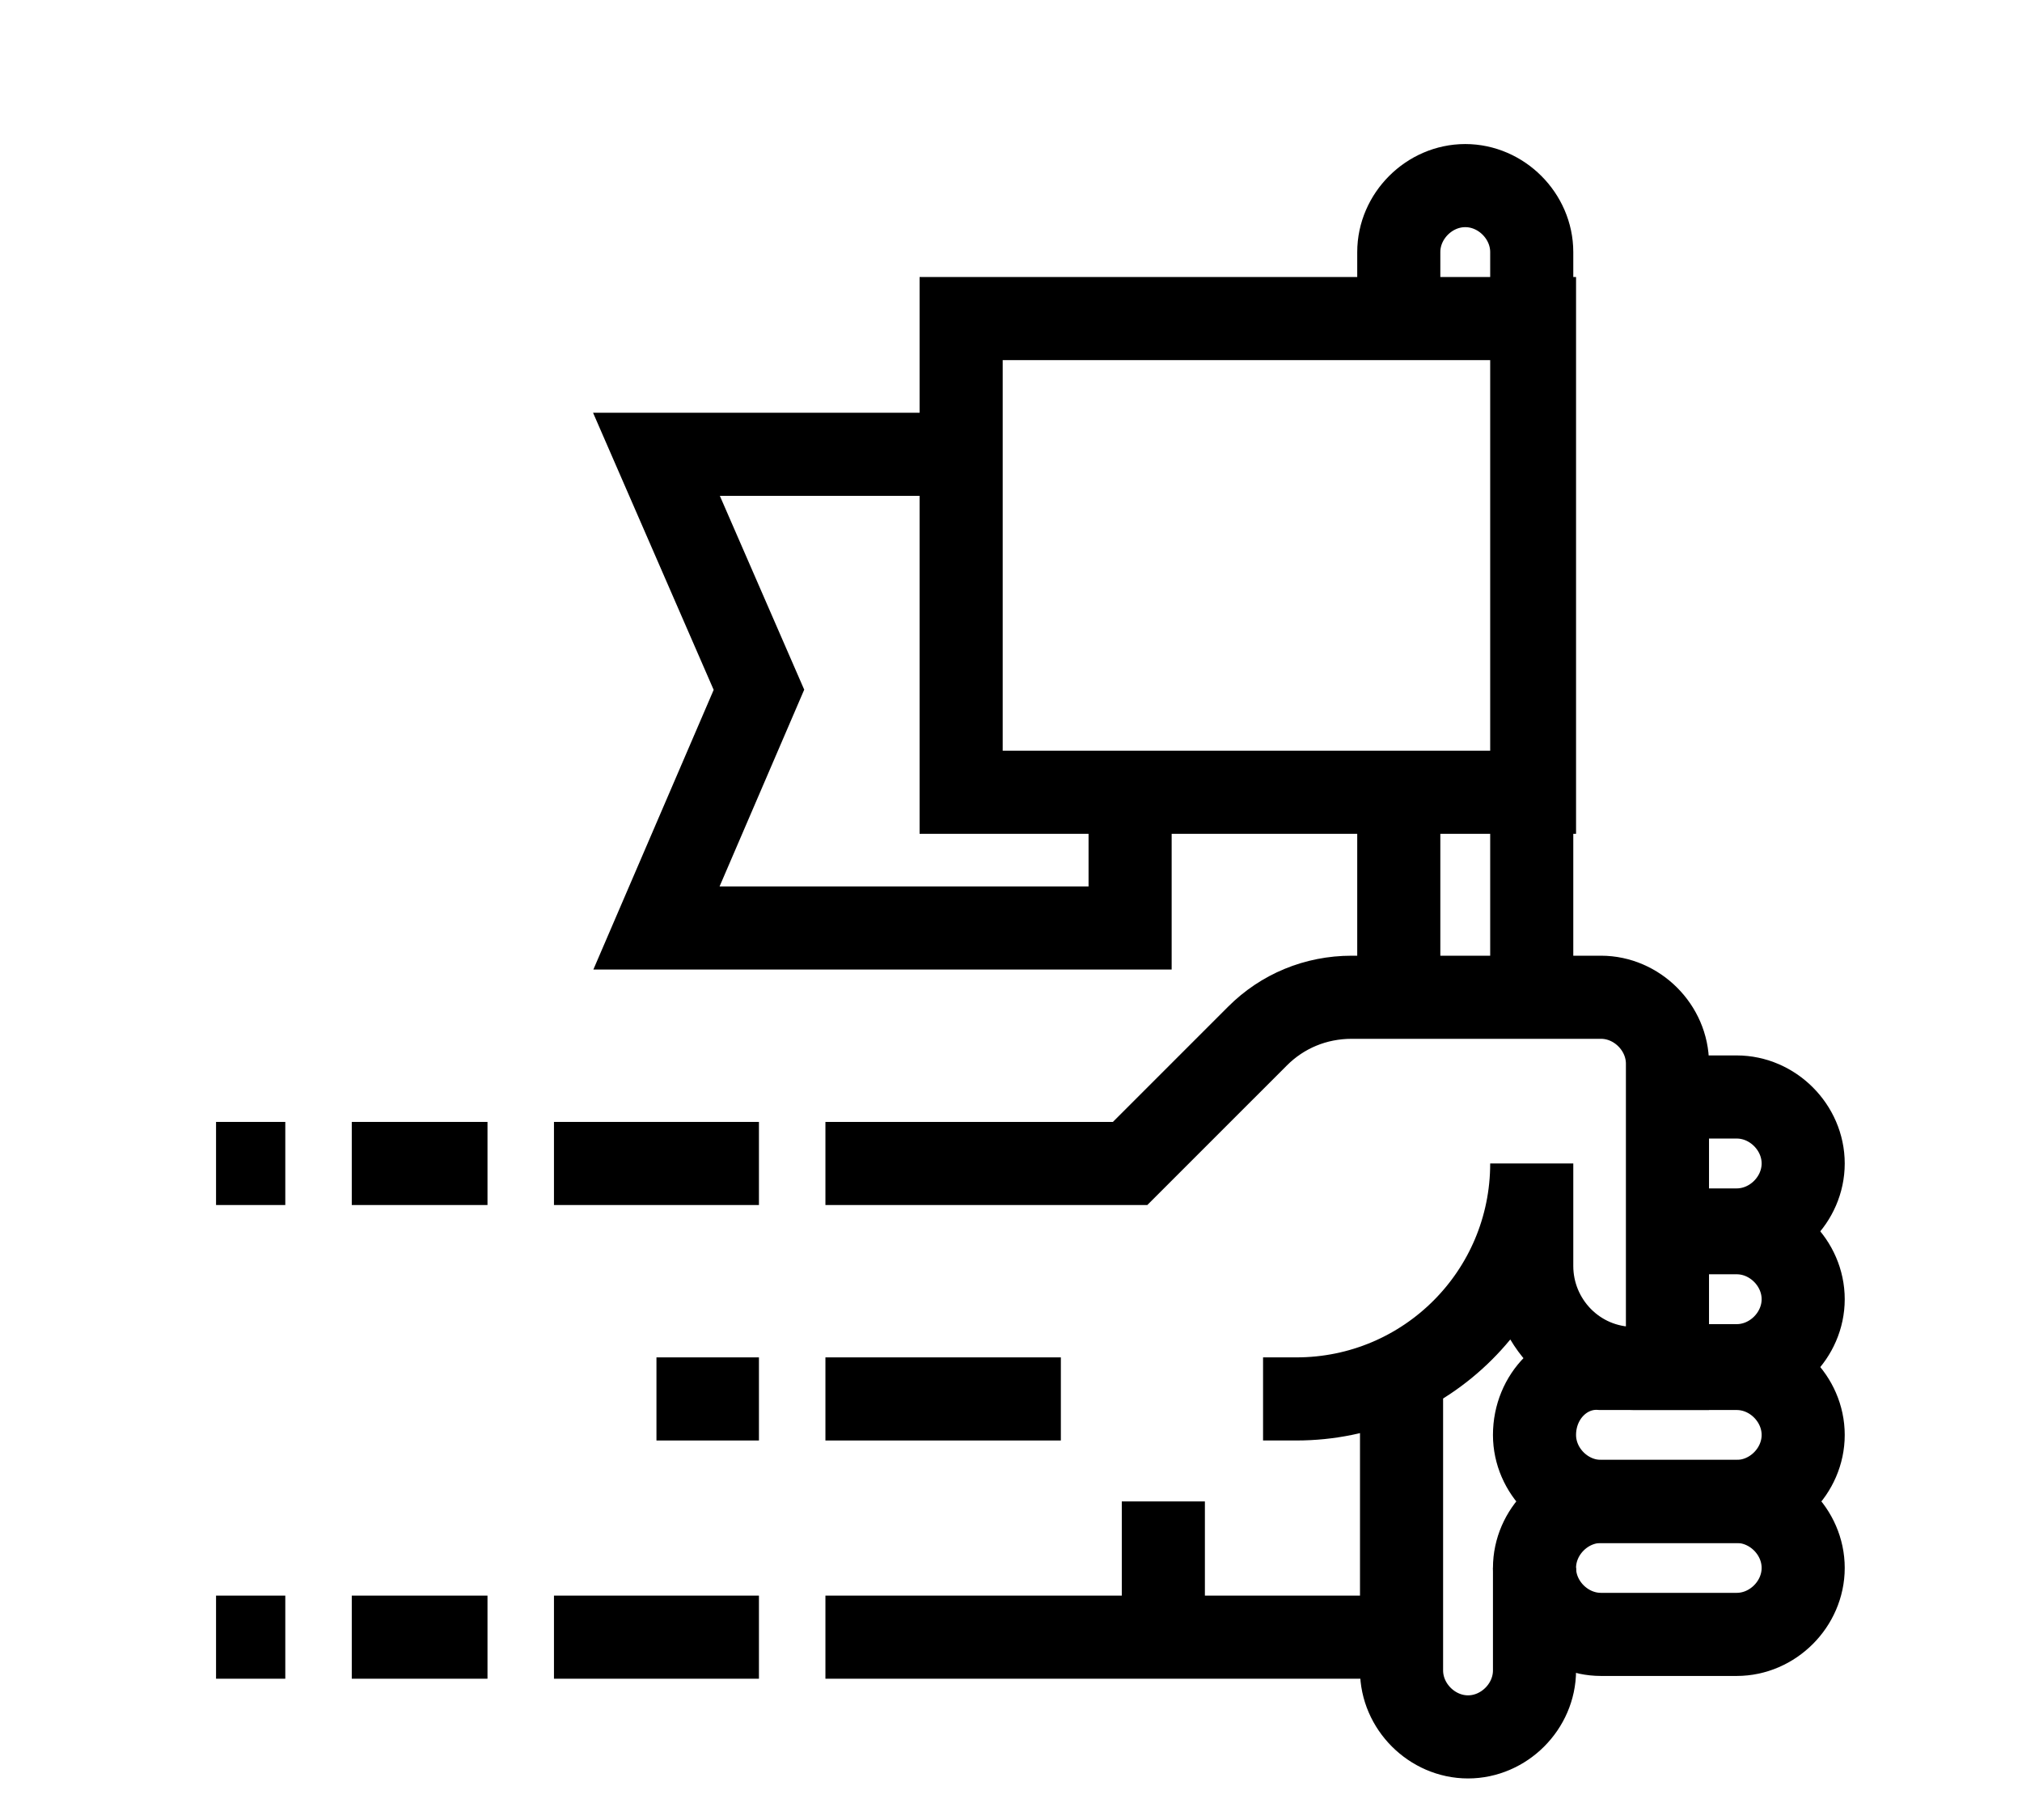
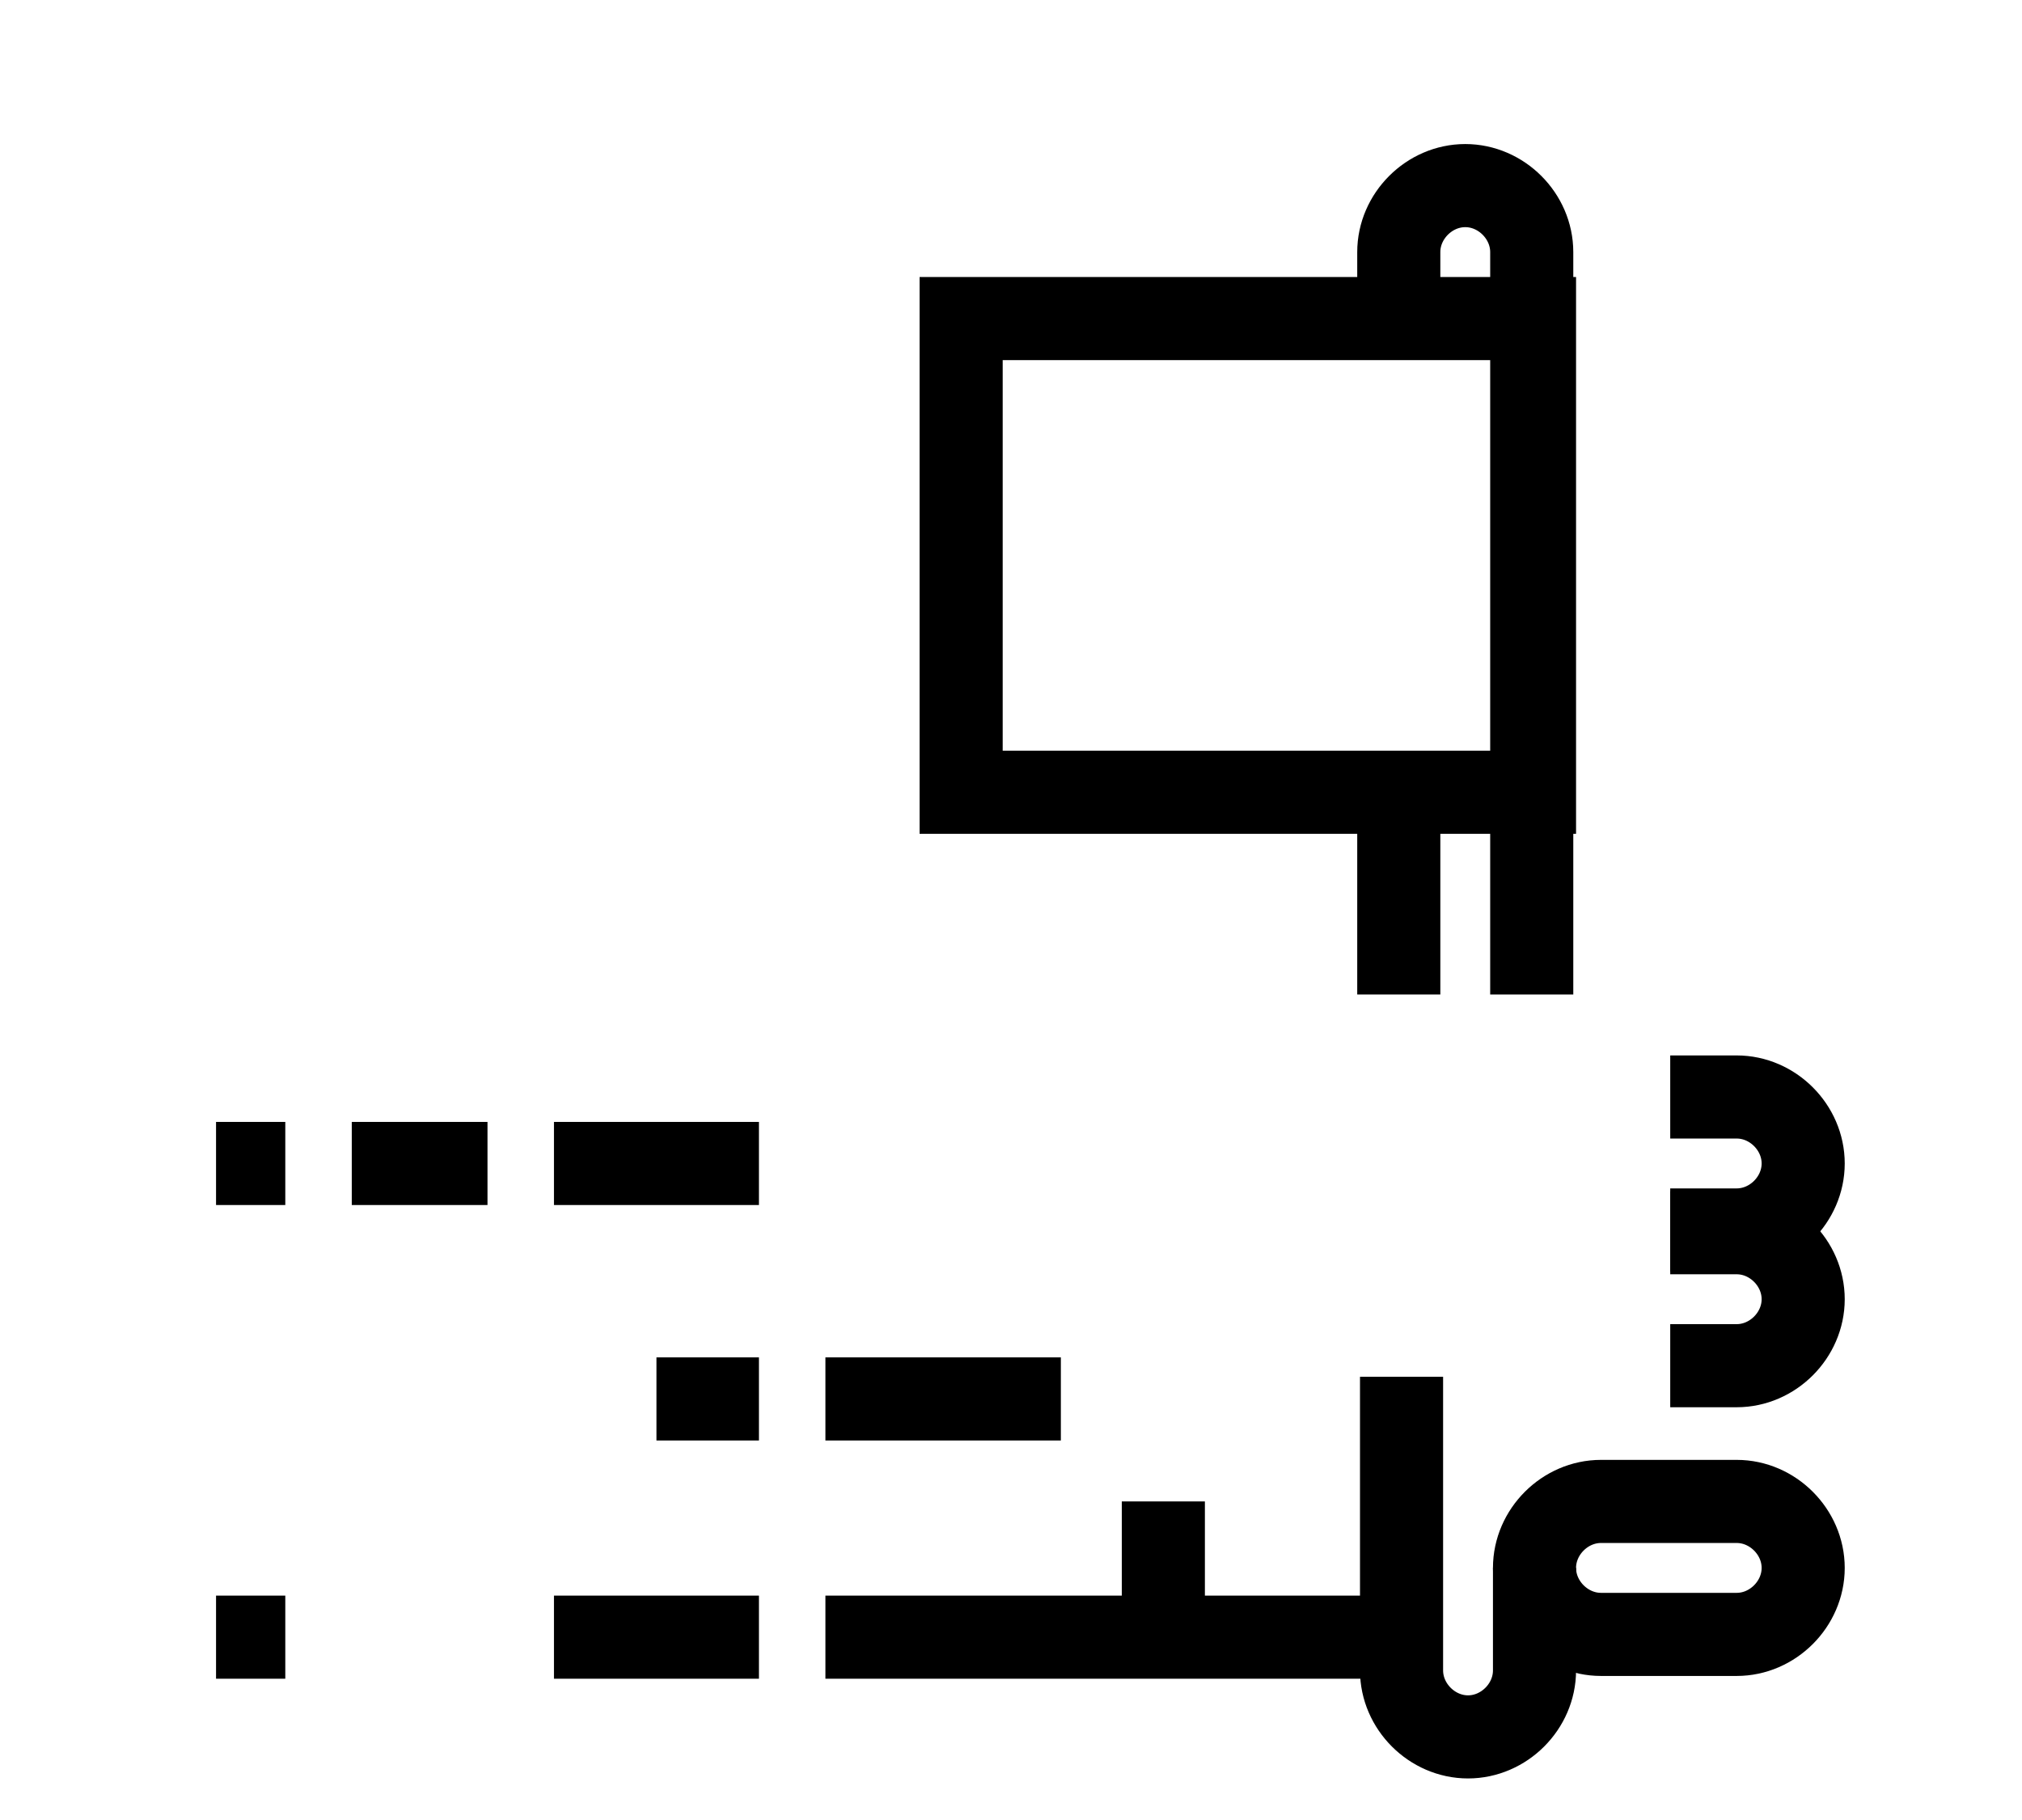
<svg xmlns="http://www.w3.org/2000/svg" version="1.1" id="Layer_1" x="0px" y="0px" width="73px" height="65.7px" viewBox="0 0 73 65.7" style="enable-background:new 0 0 73 65.7;" xml:space="preserve">
  <style type="text/css"> .st0{display:none;} .st1{display:inline;} .st2{fill:none;stroke:#000000;stroke-width:3;stroke-miterlimit:10;} .st3{display:inline;fill:none;stroke:#000000;stroke-width:3;stroke-miterlimit:10;} .st4{display:inline;fill:none;stroke:#000000;stroke-width:3;stroke-linecap:round;stroke-linejoin:round;stroke-miterlimit:10;} </style>
  <g id="heart-icon" class="st0">
    <g class="st1">
      <path class="st2" d="M68.6,27.8c0.9-2.2,1.5-4.7,1.5-7.3c0-10.5-8.5-19-19-19c-5.9,0-11.1,2.7-14.6,6.8C33,4.2,27.8,1.5,21.9,1.5 c-10.5,0-19,8.5-19,19c0,2.6,0.5,5,1.5,7.3" />
      <polyline class="st2" points="11.2,36.5 36.5,61.3 61.8,36.5 " />
    </g>
    <polyline class="st3" points="71.5,32.1 54,32.1 51.1,26.3 40.9,45.2 32.1,19 23.4,38 20.5,32.1 1.5,32.1 " />
    <path class="st3" d="M8.8,20.5c0-7.2,5.9-13.1,13.1-13.1" />
  </g>
  <g id="bike-icon" class="st0">
    <circle class="st3" cx="13.7" cy="52" r="12.2" />
    <path class="st3" d="M59.3,39.8c6.7,0,12.2,5.4,12.2,12.2c0,6.7-5.5,12.2-12.2,12.2c-6.7,0-12.2-5.5-12.2-12.2c0-5,3-9.3,7.4-11.2" />
    <circle class="st3" cx="48.7" cy="6.4" r="4.6" />
-     <path class="st3" d="M60.8,24.6H50.2l-8.6-10.4c-0.8-1.1-2.1-1.7-3.6-1.7c-1.4,0-2.6,0.6-3.5,1.6l-9.1,10.7c-0.7,0.8-1.1,1.8-1.1,3 c0,1.1,0.4,2,1,2.8l8.2,10.4V52c0,1.7,1.4,3,3,3c1.7,0,3-1.4,3-3V39.8c0-0.5-0.1-0.9-0.3-1.3l-4.9-10.2l6.8-8.3" />
+     <path class="st3" d="M60.8,24.6H50.2l-8.6-10.4c-1.4,0-2.6,0.6-3.5,1.6l-9.1,10.7c-0.7,0.8-1.1,1.8-1.1,3 c0,1.1,0.4,2,1,2.8l8.2,10.4V52c0,1.7,1.4,3,3,3c1.7,0,3-1.4,3-3V39.8c0-0.5-0.1-0.9-0.3-1.3l-4.9-10.2l6.8-8.3" />
    <path class="st3" d="M59.3,52l-4.8-11.2l-2.6-6c-0.4-0.9-0.3-2,0.2-2.8c0.5-0.8,1.5-1.3,2.5-1.3h6.2" />
    <circle class="st3" cx="13.7" cy="52" r="3" />
  </g>
  <g id="stretch-icon" class="st0">
    <path class="st3" d="M60.8,33.7c-2.2,0-4-1.8-4-4c0-2.2,1.8-4,4-4h1.3c2.2,0,4,1.8,4,4c0,2.2-1.8,4-4,4H60.8z" />
-     <path class="st3" d="M38.4,36.3h7.9v14.5c0,2.9,2.4,5.3,5.3,5.3V3.4c-2.9,0-5.3,2.4-5.3,5.3v14.5H32.8c-6.2,0-11.9,3.7-14.4,9.4 l-11,24.6c-1.1,2.5-0.3,5.5,2,7l11.3-19.7c2.1-3.6,5.4-6.2,9.3-7.3" />
    <path class="st3" d="M27.9,41.6l11.2,20.1c1.1,2.1,3.7,3.1,5.9,2.3L34.5,36.3v-4" />
    <line class="st3" x1="34.5" y1="29.7" x2="34.5" y2="23.2" />
  </g>
  <g id="approved-icon" class="st0">
    <circle class="st4" cx="36.5" cy="44.4" r="10.5" />
    <polyline class="st4" points="30.6,42.7 34.1,46.2 42.4,37.9 " />
    <polyline class="st4" points="41.8,53.5 41.8,63.7 36.5,61.9 31.2,63.7 31.2,53.5 " />
    <polyline class="st4" points="45.6,49.7 62.8,49.7 62.8,11.1 10.2,11.1 10.2,49.7 27.4,49.7 " />
    <line class="st4" x1="29.5" y1="19.9" x2="43.5" y2="19.9" />
    <line class="st4" x1="26" y1="26.9" x2="47" y2="26.9" />
  </g>
  <g>
    <path class="st2" d="M55.4,56.6c0,1.3,1.1,2.4,2.4,2.4h4.9c1.3,0,2.4-1.1,2.4-2.4c0-1.3-1.1-2.4-2.4-2.4h-4.9 C56.5,54.2,55.4,55.3,55.4,56.6z" />
-     <path class="st2" d="M55.4,51.8c0,1.3,1.1,2.4,2.4,2.4h4.9c1.3,0,2.4-1.1,2.4-2.4c0-1.3-1.1-2.4-2.4-2.4h-4.9 C56.5,49.3,55.4,50.4,55.4,51.8z" />
    <path class="st2" d="M60.3,49.3h2.4c1.3,0,2.4-1.1,2.4-2.4c0-1.3-1.1-2.4-2.4-2.4h-2.4" />
    <path class="st2" d="M60.3,44.4h2.4c1.3,0,2.4-1.1,2.4-2.4c0-1.3-1.1-2.4-2.4-2.4h-2.4" />
    <line class="st2" x1="17.6" y1="42" x2="12.7" y2="42" />
    <line class="st2" x1="27.4" y1="42" x2="20" y2="42" />
-     <path class="st2" d="M45.6,50.5h1.2c4.7,0,8.5-3.8,8.5-8.5v3.7c0,2,1.6,3.7,3.7,3.7h1.2v-11c0-1.3-1.1-2.4-2.4-2.4h-9 c-1.3,0-2.5,0.5-3.4,1.4L40.8,42h-11" />
    <line class="st2" x1="50.5" y1="59.1" x2="29.8" y2="59.1" />
    <line class="st2" x1="42" y1="54.2" x2="42" y2="59.1" />
    <path class="st2" d="M50.5,11.5V9.1c0-1.3,1.1-2.4,2.4-2.4c1.3,0,2.4,1.1,2.4,2.4v26.8" />
    <line class="st2" x1="50.5" y1="35.9" x2="50.5" y2="28.6" />
    <path class="st2" d="M55.4,56.6v3.7c0,1.3-1.1,2.4-2.4,2.4s-2.4-1.1-2.4-2.4V49.7" />
    <rect x="34.7" y="11.5" class="st2" width="20.7" height="17.1" />
-     <polyline class="st2" points="34.7,16.4 23.7,16.4 27.4,24.9 23.7,33.5 40.8,33.5 40.8,28.6 " />
    <line class="st2" x1="10.3" y1="42" x2="7.8" y2="42" />
-     <line class="st2" x1="17.6" y1="59.1" x2="12.7" y2="59.1" />
    <line class="st2" x1="27.4" y1="59.1" x2="20" y2="59.1" />
    <line class="st2" x1="10.3" y1="59.1" x2="7.8" y2="59.1" />
    <line class="st2" x1="29.8" y1="50.5" x2="38.3" y2="50.5" />
    <line class="st2" x1="23.7" y1="50.5" x2="27.4" y2="50.5" />
  </g>
</svg>